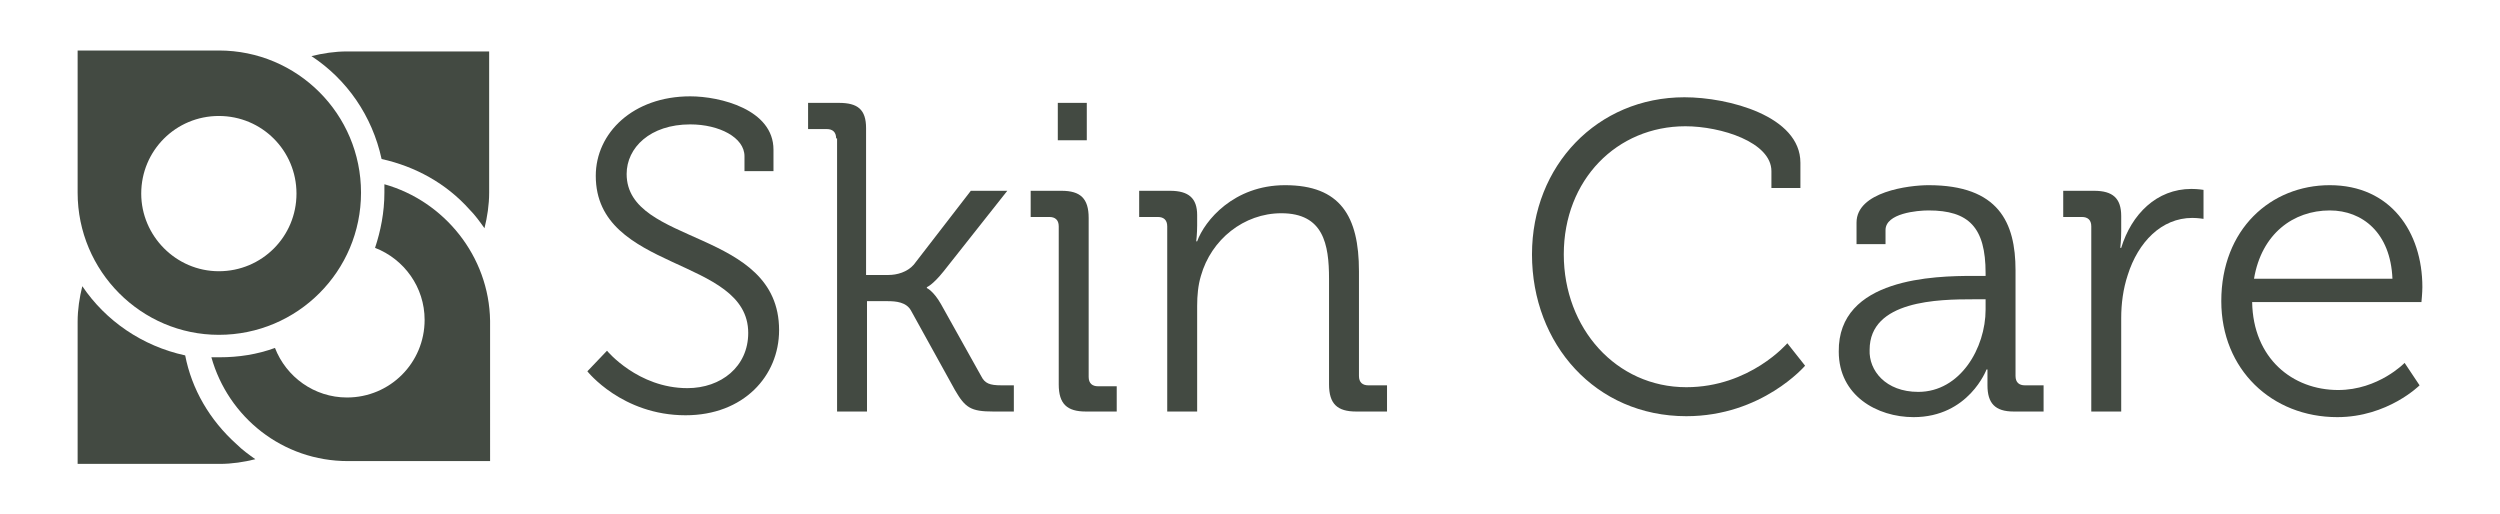
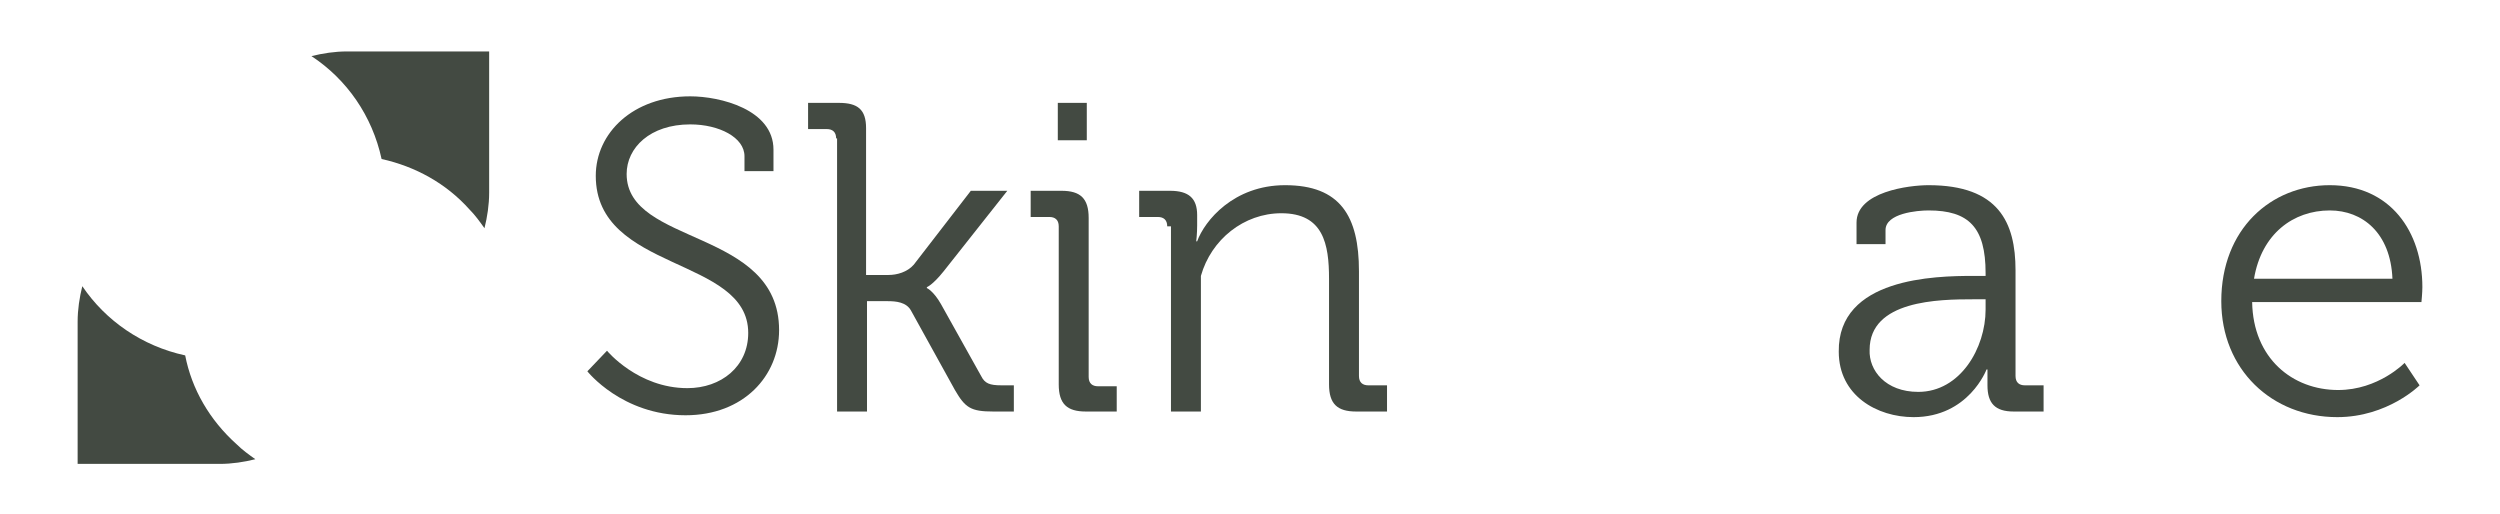
<svg xmlns="http://www.w3.org/2000/svg" version="1.1" id="Layer_1" x="0px" y="0px" viewBox="0 0 267.3 55" style="enable-background:new 0 0 267.3 55;" xml:space="preserve">
  <style type="text/css">
	.st0{fill:#434A42;}
</style>
  <g>
    <g>
      <path class="st0" d="M40.8,17c3.6,0.8,6.9,2.6,9.4,5.4c0.6,0.6,1.1,1.3,1.6,2c0.3-1.2,0.5-2.5,0.5-3.8V5.5H37.1    c-1.3,0-2.6,0.2-3.8,0.5C37.1,8.5,39.8,12.4,40.8,17z" />
      <path class="st0" d="M19.8,38c-4.6-1-8.5-3.7-11-7.4c-0.3,1.2-0.5,2.5-0.5,3.8v15.2h15.2c1.3,0,2.6-0.2,3.8-0.5    c-0.7-0.5-1.4-1-2-1.6C22.4,44.9,20.5,41.6,19.8,38z" />
-       <path class="st0" d="M41.1,19.7c0,0.3,0,0.6,0,0.9c0,2.1-0.4,4.1-1,5.9c3.1,1.2,5.3,4.2,5.3,7.7c0,4.6-3.7,8.3-8.3,8.3    c-3.5,0-6.5-2.2-7.7-5.3c-1.9,0.7-3.9,1-5.9,1c-0.3,0-0.6,0-0.9,0c1.8,6.4,7.6,11.1,14.6,11.1h15.2V34.3    C52.3,27.4,47.5,21.5,41.1,19.7z" />
-       <path class="st0" d="M23.4,35.8c8.4,0,15.2-6.8,15.2-15.2c0-8.4-6.8-15.2-15.2-15.2H8.3v15.2C8.3,29,15.1,35.8,23.4,35.8z     M15.1,20.7c0-4.6,3.7-8.3,8.3-8.3c4.6,0,8.3,3.7,8.3,8.3c0,4.6-3.7,8.3-8.3,8.3C18.8,29,15.1,25.2,15.1,20.7z" />
    </g>
    <g>
      <path class="st0" d="M64.9,37.5c0,0,3.3,4,8.6,4c3.6,0,6.5-2.3,6.5-5.9c0-8.2-16.3-6.5-16.3-16.8c0-4.6,4-8.5,10.1-8.5    c3.2,0,8.9,1.4,8.9,5.7v2.3h-3.1v-1.6c0-2-2.7-3.4-5.8-3.4c-4.3,0-6.8,2.5-6.8,5.3c0,7.7,16.3,5.8,16.3,16.7c0,4.9-3.8,9.1-10,9.1    c-6.8,0-10.5-4.7-10.5-4.7L64.9,37.5z" />
      <path class="st0" d="M89.4,14.8c0-0.7-0.4-1-1-1h-2V11h3.3c2,0,2.9,0.7,2.9,2.7v15.7h2.4c0.9,0,2-0.3,2.7-1.1l6.1-7.9h3.9    l-6.8,8.6c-1.2,1.5-1.8,1.7-1.8,1.7v0.1c0,0,0.7,0.3,1.5,1.7l4.3,7.7c0.4,0.8,0.9,1,2.2,1h1.3V44h-2.2c-2.4,0-3-0.4-4.1-2.3    l-4.7-8.5c-0.5-0.9-1.6-1-2.5-1h-2.2V44h-3.2V14.8z" />
      <path class="st0" d="M113.2,24.2c0-0.7-0.4-1-1-1h-2v-2.8h3.3c2,0,2.9,0.8,2.9,2.9v17c0,0.7,0.4,1,1,1h2V44h-3.3    c-2,0-2.9-0.8-2.9-2.9V24.2z M113.1,11h3.1v4h-3.1V11z" />
-       <path class="st0" d="M124.8,24.2c0-0.7-0.4-1-1-1h-2v-2.8h3.3c2,0,2.9,0.8,2.9,2.6v1.1c0,0.9-0.1,1.7-0.1,1.7h0.1    c0.8-2.2,3.9-6,9.4-6c5.9,0,7.9,3.3,7.9,9.2v11.2c0,0.7,0.4,1,1,1h2V44h-3.3c-2,0-2.9-0.8-2.9-2.9V29.8c0-3.7-0.6-7-5.1-7    c-4,0-7.5,2.8-8.6,6.7c-0.3,1-0.4,2.1-0.4,3.2V44h-3.2V24.2z" />
-       <path class="st0" d="M180.1,10.4c4.7,0,12.4,2,12.4,7v2.7h-3.1v-1.8c0-3.1-5.4-4.8-9.2-4.8c-7.3,0-13,5.7-13,13.7    c0,7.9,5.6,14.2,13.1,14.2c6.8,0,10.8-4.7,10.8-4.7l1.9,2.4c0,0-4.6,5.4-12.7,5.4c-9.7,0-16.5-7.7-16.5-17.3    C163.8,17.7,170.8,10.4,180.1,10.4z" />
+       <path class="st0" d="M124.8,24.2c0-0.7-0.4-1-1-1h-2v-2.8h3.3c2,0,2.9,0.8,2.9,2.6v1.1c0,0.9-0.1,1.7-0.1,1.7h0.1    c0.8-2.2,3.9-6,9.4-6c5.9,0,7.9,3.3,7.9,9.2v11.2c0,0.7,0.4,1,1,1h2V44h-3.3c-2,0-2.9-0.8-2.9-2.9V29.8c0-3.7-0.6-7-5.1-7    c-4,0-7.5,2.8-8.6,6.7V44h-3.2V24.2z" />
      <path class="st0" d="M211,29.5h1.3v-0.3c0-4.9-1.8-6.7-6.1-6.7c-1.2,0-4.6,0.3-4.6,2.1v1.5h-3.1v-2.3c0-3.3,5.6-4,7.7-4    c7.5,0,9.3,4,9.3,9.1v11.3c0,0.7,0.4,1,1,1h2V44h-3.2c-2,0-2.8-0.9-2.8-2.8c0-1,0-1.7,0-1.7h-0.1c0,0-1.9,5.1-7.8,5.1    c-3.9,0-8-2.3-8-7C196.5,29.7,206.9,29.5,211,29.5z M205.1,41.9c4.5,0,7.2-4.7,7.2-8.8V32H211c-3.7,0-11.1,0.1-11.1,5.4    C199.8,39.6,201.6,41.9,205.1,41.9z" />
-       <path class="st0" d="M223.6,24.2c0-0.7-0.4-1-1-1h-2v-2.8h3.3c2,0,2.9,0.8,2.9,2.7v1.6c0,1-0.1,1.8-0.1,1.8h0.1    c1.1-3.6,3.8-6.3,7.5-6.3c0.7,0,1.3,0.1,1.3,0.1v3.1c0,0-0.6-0.1-1.2-0.1c-3.3,0-5.8,2.6-6.9,6.1c-0.5,1.5-0.7,3.1-0.7,4.6v10    h-3.2V24.2z" />
      <path class="st0" d="M249.1,19.8c6.5,0,9.9,5,9.9,10.9c0,0.6-0.1,1.6-0.1,1.6h-18.1c0.1,6,4.3,9.4,9.2,9.4c4.3,0,7.1-2.9,7.1-2.9    l1.6,2.4c0,0-3.4,3.4-8.8,3.4c-7,0-12.4-5.1-12.4-12.4C237.5,24.5,242.8,19.8,249.1,19.8z M255.8,29.8c-0.2-4.9-3.2-7.3-6.7-7.3    c-3.9,0-7.3,2.5-8.1,7.3H255.8z" />
    </g>
  </g>
</svg>